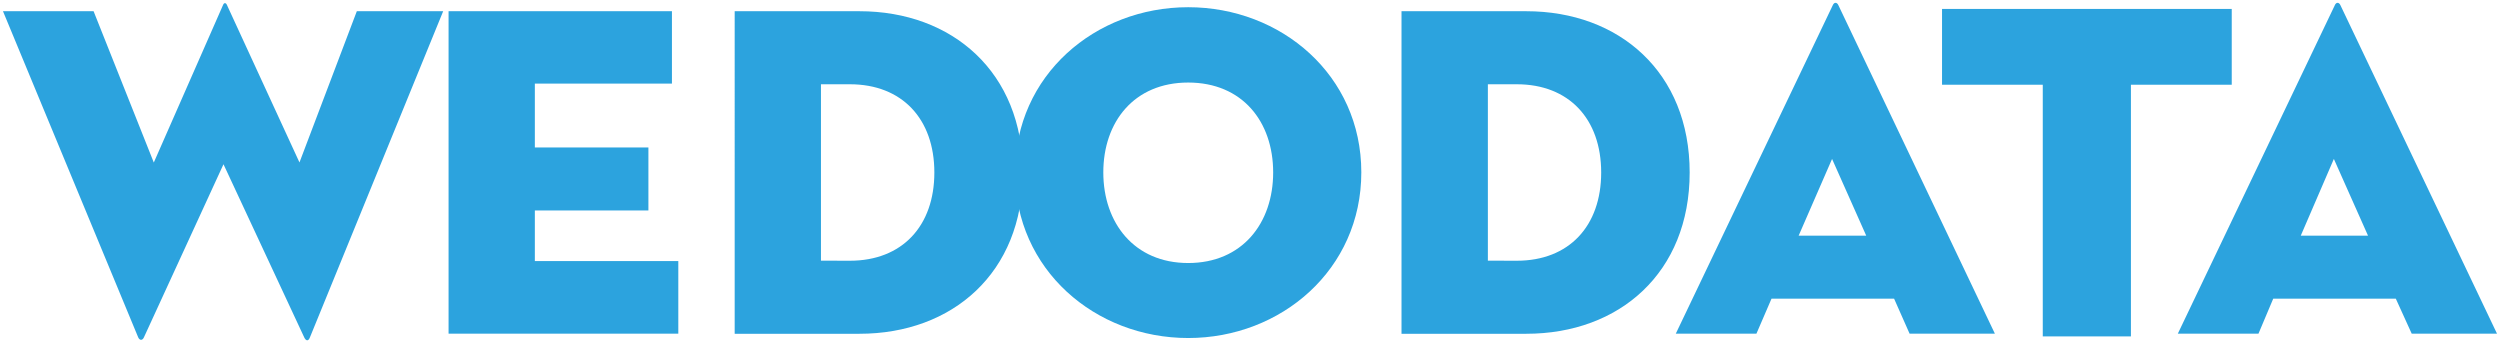
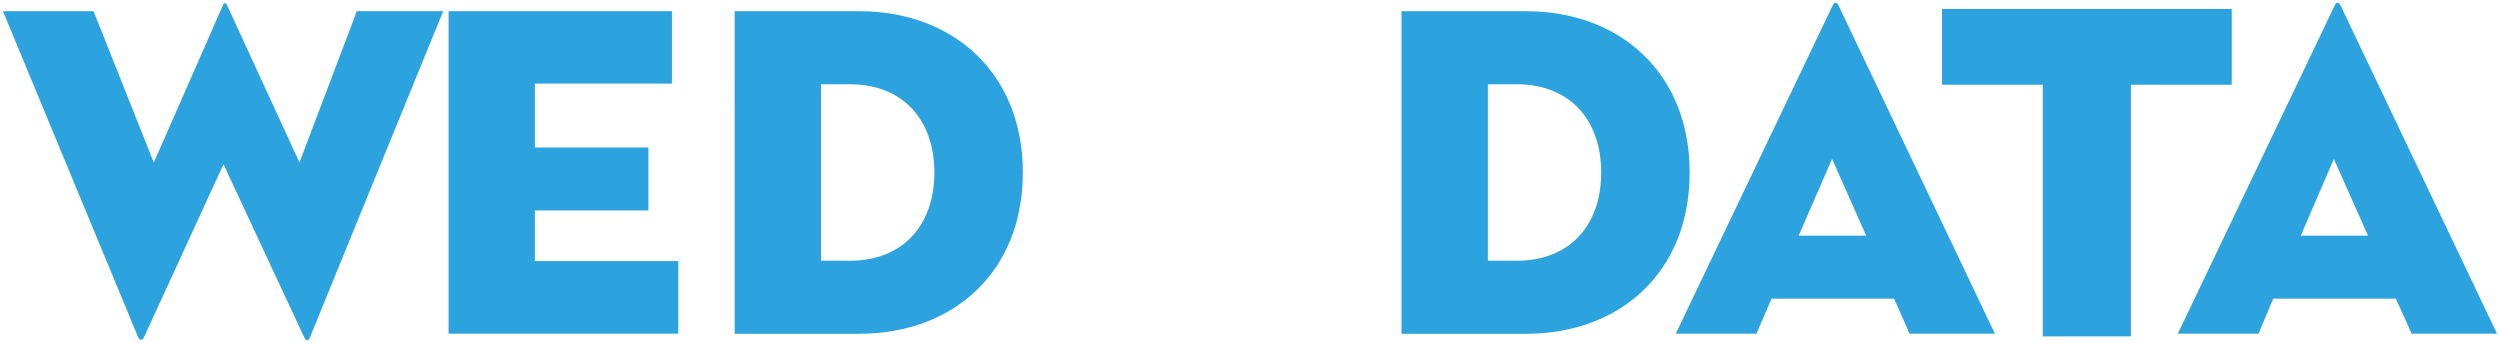
<svg xmlns="http://www.w3.org/2000/svg" xmlns:ns1="http://sodipodi.sourceforge.net/DTD/sodipodi-0.dtd" xmlns:ns2="http://www.inkscape.org/namespaces/inkscape" width="306" height="42" viewBox="0 0 306 33.923" version="1.1" id="svg18" ns1:docname="logo_wedodata.svg" ns2:version="0.92.3 (2405546, 2018-03-11)">
  <defs id="defs22" />
  <ns1:namedview pagecolor="#ffffff" bordercolor="#666666" borderopacity="1" objecttolerance="10" gridtolerance="10" guidetolerance="10" ns2:pageopacity="0" ns2:pageshadow="2" ns2:window-width="2560" ns2:window-height="1398" id="namedview20" showgrid="false" ns2:zoom="2.9942632" ns2:cx="134.45392" ns2:cy="74.762122" ns2:window-x="3840" ns2:window-y="20" ns2:window-maximized="0" ns2:current-layer="svg18" />
  <g id="g842" transform="translate(-0.755,-3.665)">
    <path id="path2" d="m 18.37,40.92 c -0.18,0.4 -0.52,0.4 -0.7,0 L 1.12,1 h 11.09 l 7.37,18.52 8.48,-19.29 c 0.11,-0.29 0.35,-0.29 0.47,0 L 37.41,19.51 44.43,1 H 55 L 38.69,40.92 c -0.18,0.48 -0.47,0.48 -0.7,0 L 28.11,19.73 Z" ns2:connector-curvature="0" style="fill:#2ca3de" />
    <path id="path4" d="M 55.66,1 H 83 V 9.86 H 66.22 v 7.82 h 13.9 v 7.71 h -13.9 v 6.19 h 17.56 v 8.89 H 55.66 Z" ns2:connector-curvature="0" style="fill:#2ca3de" />
    <path id="path6" d="m 90.68,1 h 15.27 c 11.38,0 20,7.48 20,19.74 0,12.26 -8.6,19.74 -20,19.74 H 90.68 Z m 14.1,30.54 c 6.39,0 10.34,-4.24 10.34,-10.8 0,-6.56 -3.95,-10.8 -10.34,-10.8 h -3.54 v 21.59 z" ns2:connector-curvature="0" style="fill:#2ca3de" />
-     <path id="path8" d="m 125,20.73 c 0,-11.9 9.82,-20.22 21.19,-20.22 11.37,0 21.19,8.31 21.19,20.21 0,11.9 -9.81,20.28 -21.19,20.28 C 134.81,41 125,32.64 125,20.73 Z m 31.59,0 c 0,-6.21 -3.77,-11 -10.4,-11 -6.63,0 -10.39,4.82 -10.39,11 0,6.18 3.78,11.09 10.39,11.09 6.61,0 10.4,-4.87 10.4,-11.09 z" ns2:connector-curvature="0" style="fill:#2ca3de" />
    <path id="path10" d="m 172.3,1 h 15.27 c 11.38,0 20,7.48 20,19.74 0,12.26 -8.59,19.74 -20,19.74 H 172.3 Z m 14.11,30.54 c 6.39,0 10.33,-4.24 10.33,-10.8 0,-6.56 -3.95,-10.8 -10.33,-10.8 h -3.54 v 21.59 z" ns2:connector-curvature="0" style="fill:#2ca3de" />
    <path id="path12" d="M 250.79,10 H 238.46 V 0.72 h 35.46 V 10 h -12.34 v 30.8 h -10.79 z" ns2:connector-curvature="0" style="fill:#2ca3de" />
    <path id="path14" d="m 234.49,40.47 h 10.44 L 225.78,0.28 c -0.18,-0.41 -0.53,-0.41 -0.7,0 l -19.21,40.19 h 9.87 l 1.85,-4.29 h 15 z m -13.58,-12 4.09,-9.39 4.18,9.39 z" ns2:connector-curvature="0" style="fill:#2ca3de" />
    <path id="path16" d="m 295.95,40.47 h 10.44 L 287.23,0.28 c -0.18,-0.41 -0.53,-0.41 -0.7,0 l -19.21,40.19 h 9.87 L 279,36.18 h 15 z m -13.58,-12 4.05,-9.39 4.18,9.39 z" ns2:connector-curvature="0" style="fill:#2ca3de" />
  </g>
</svg>